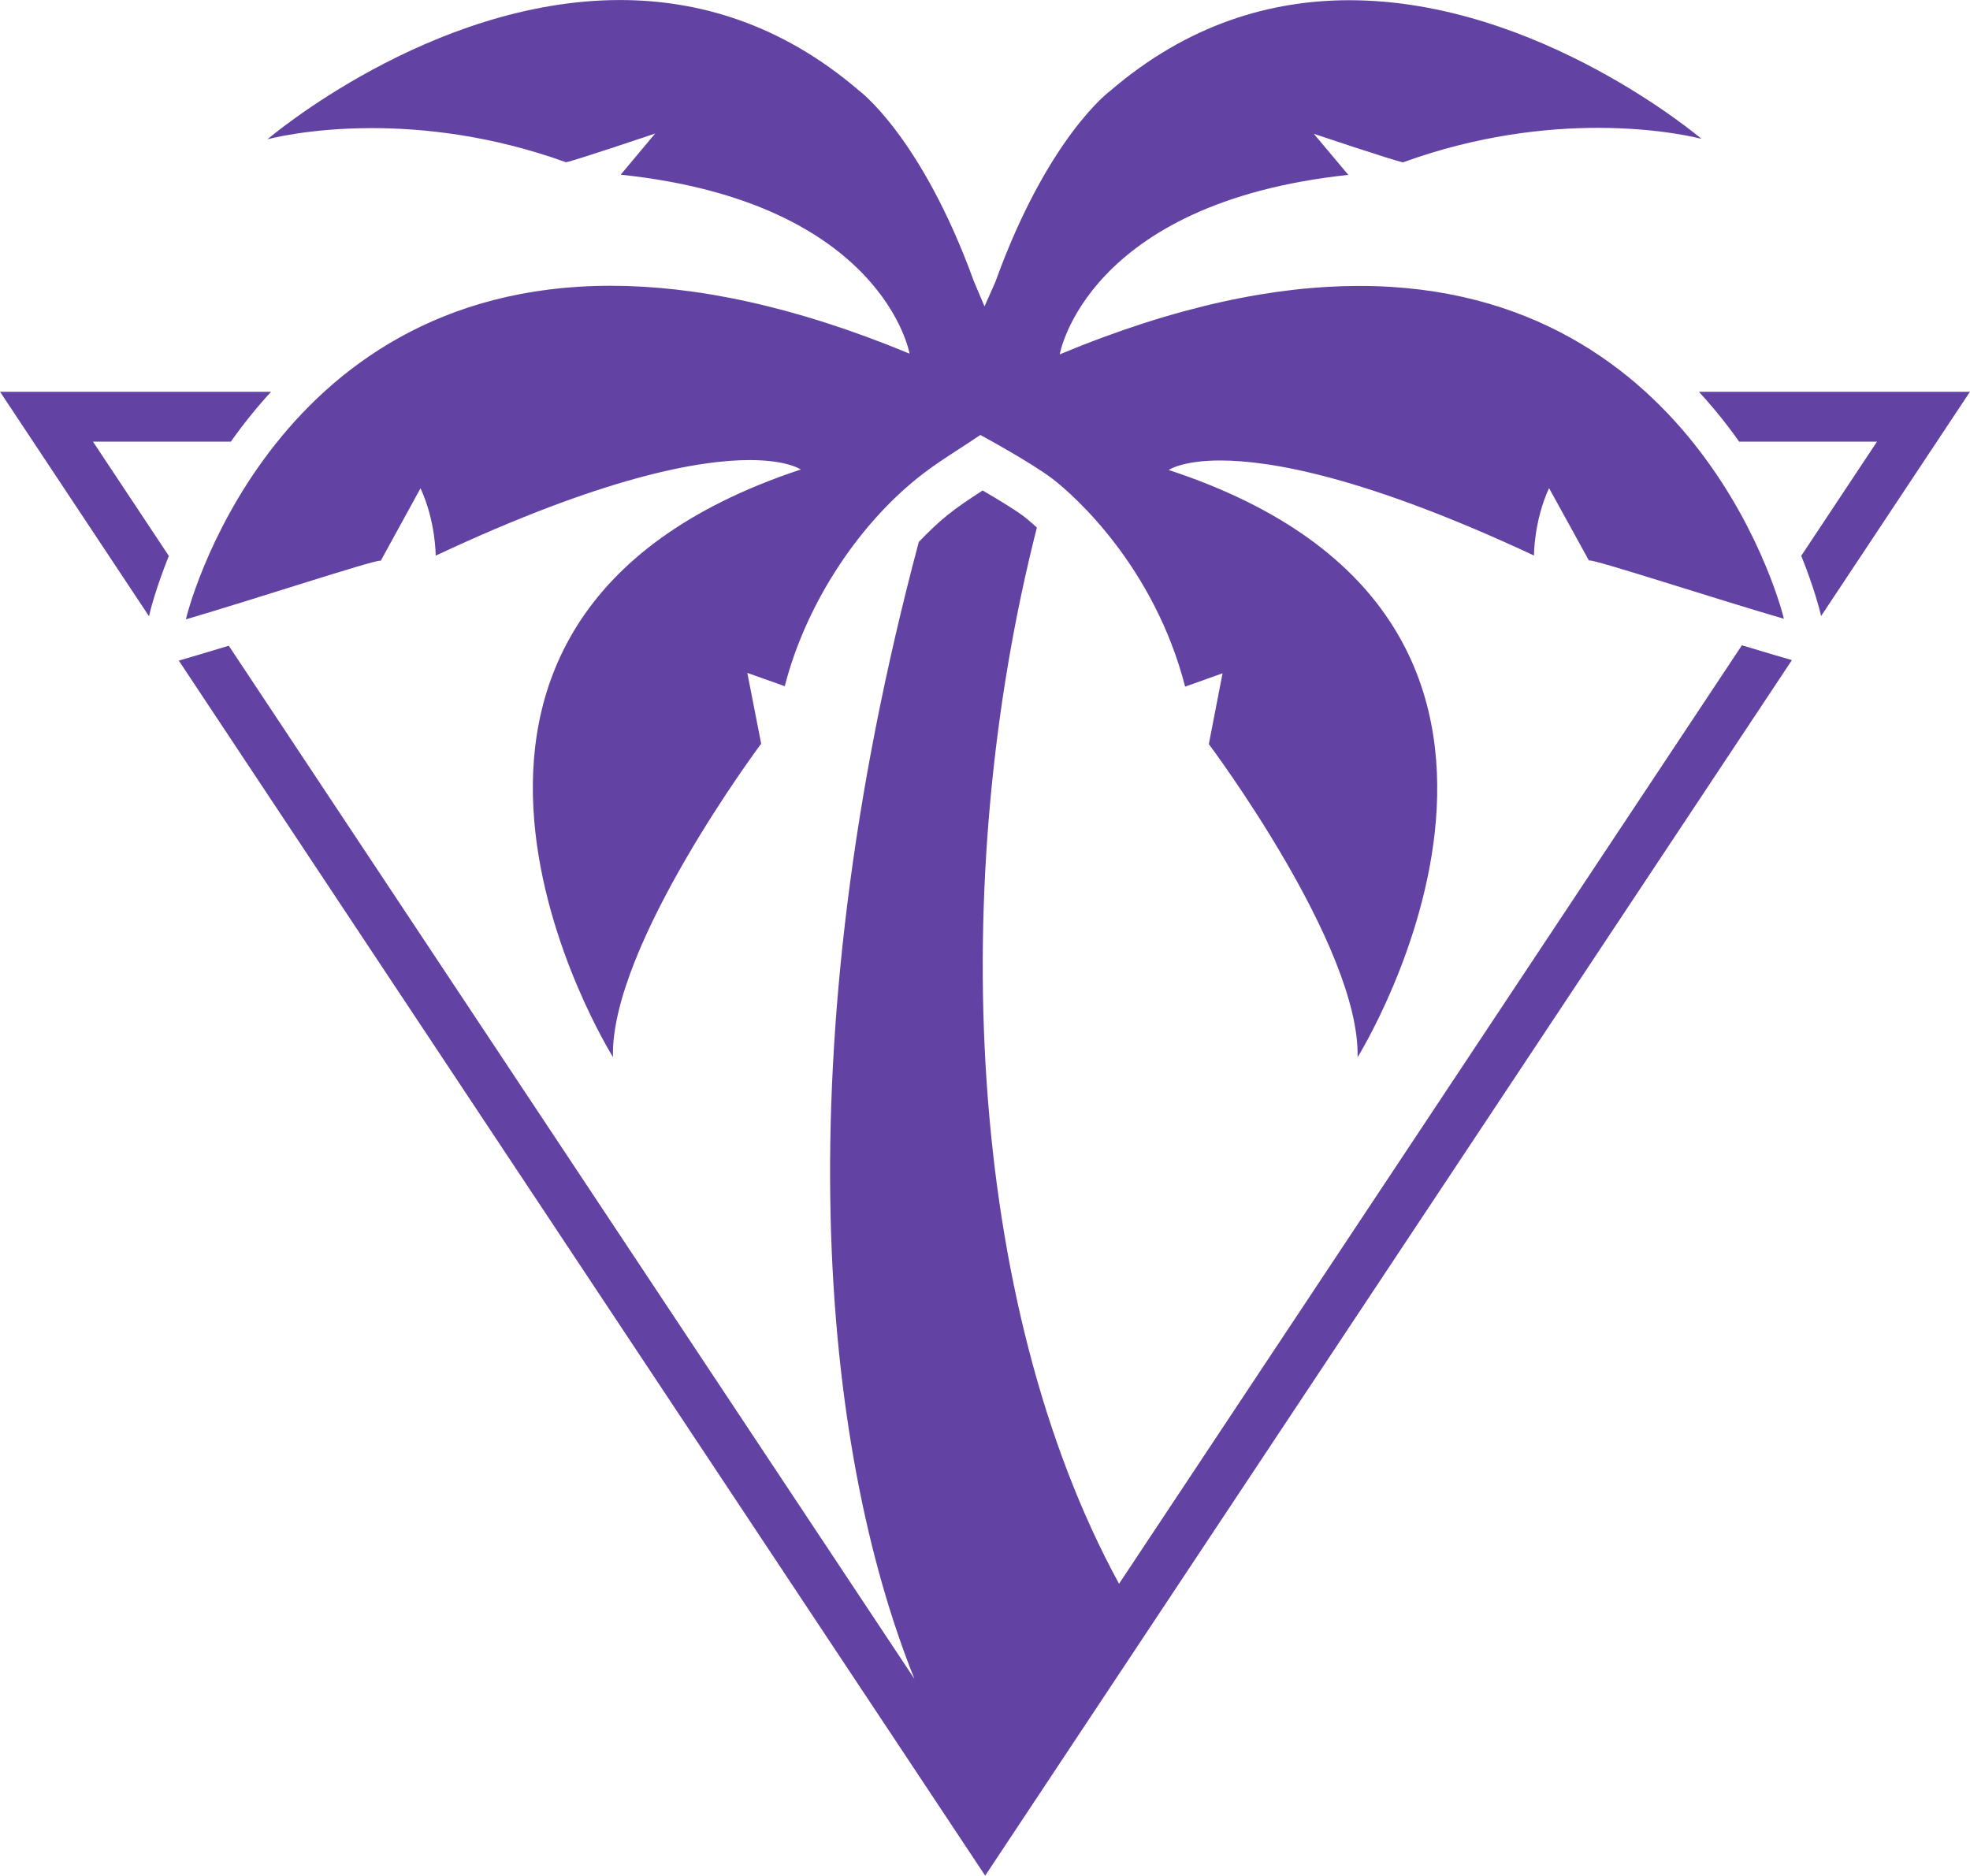
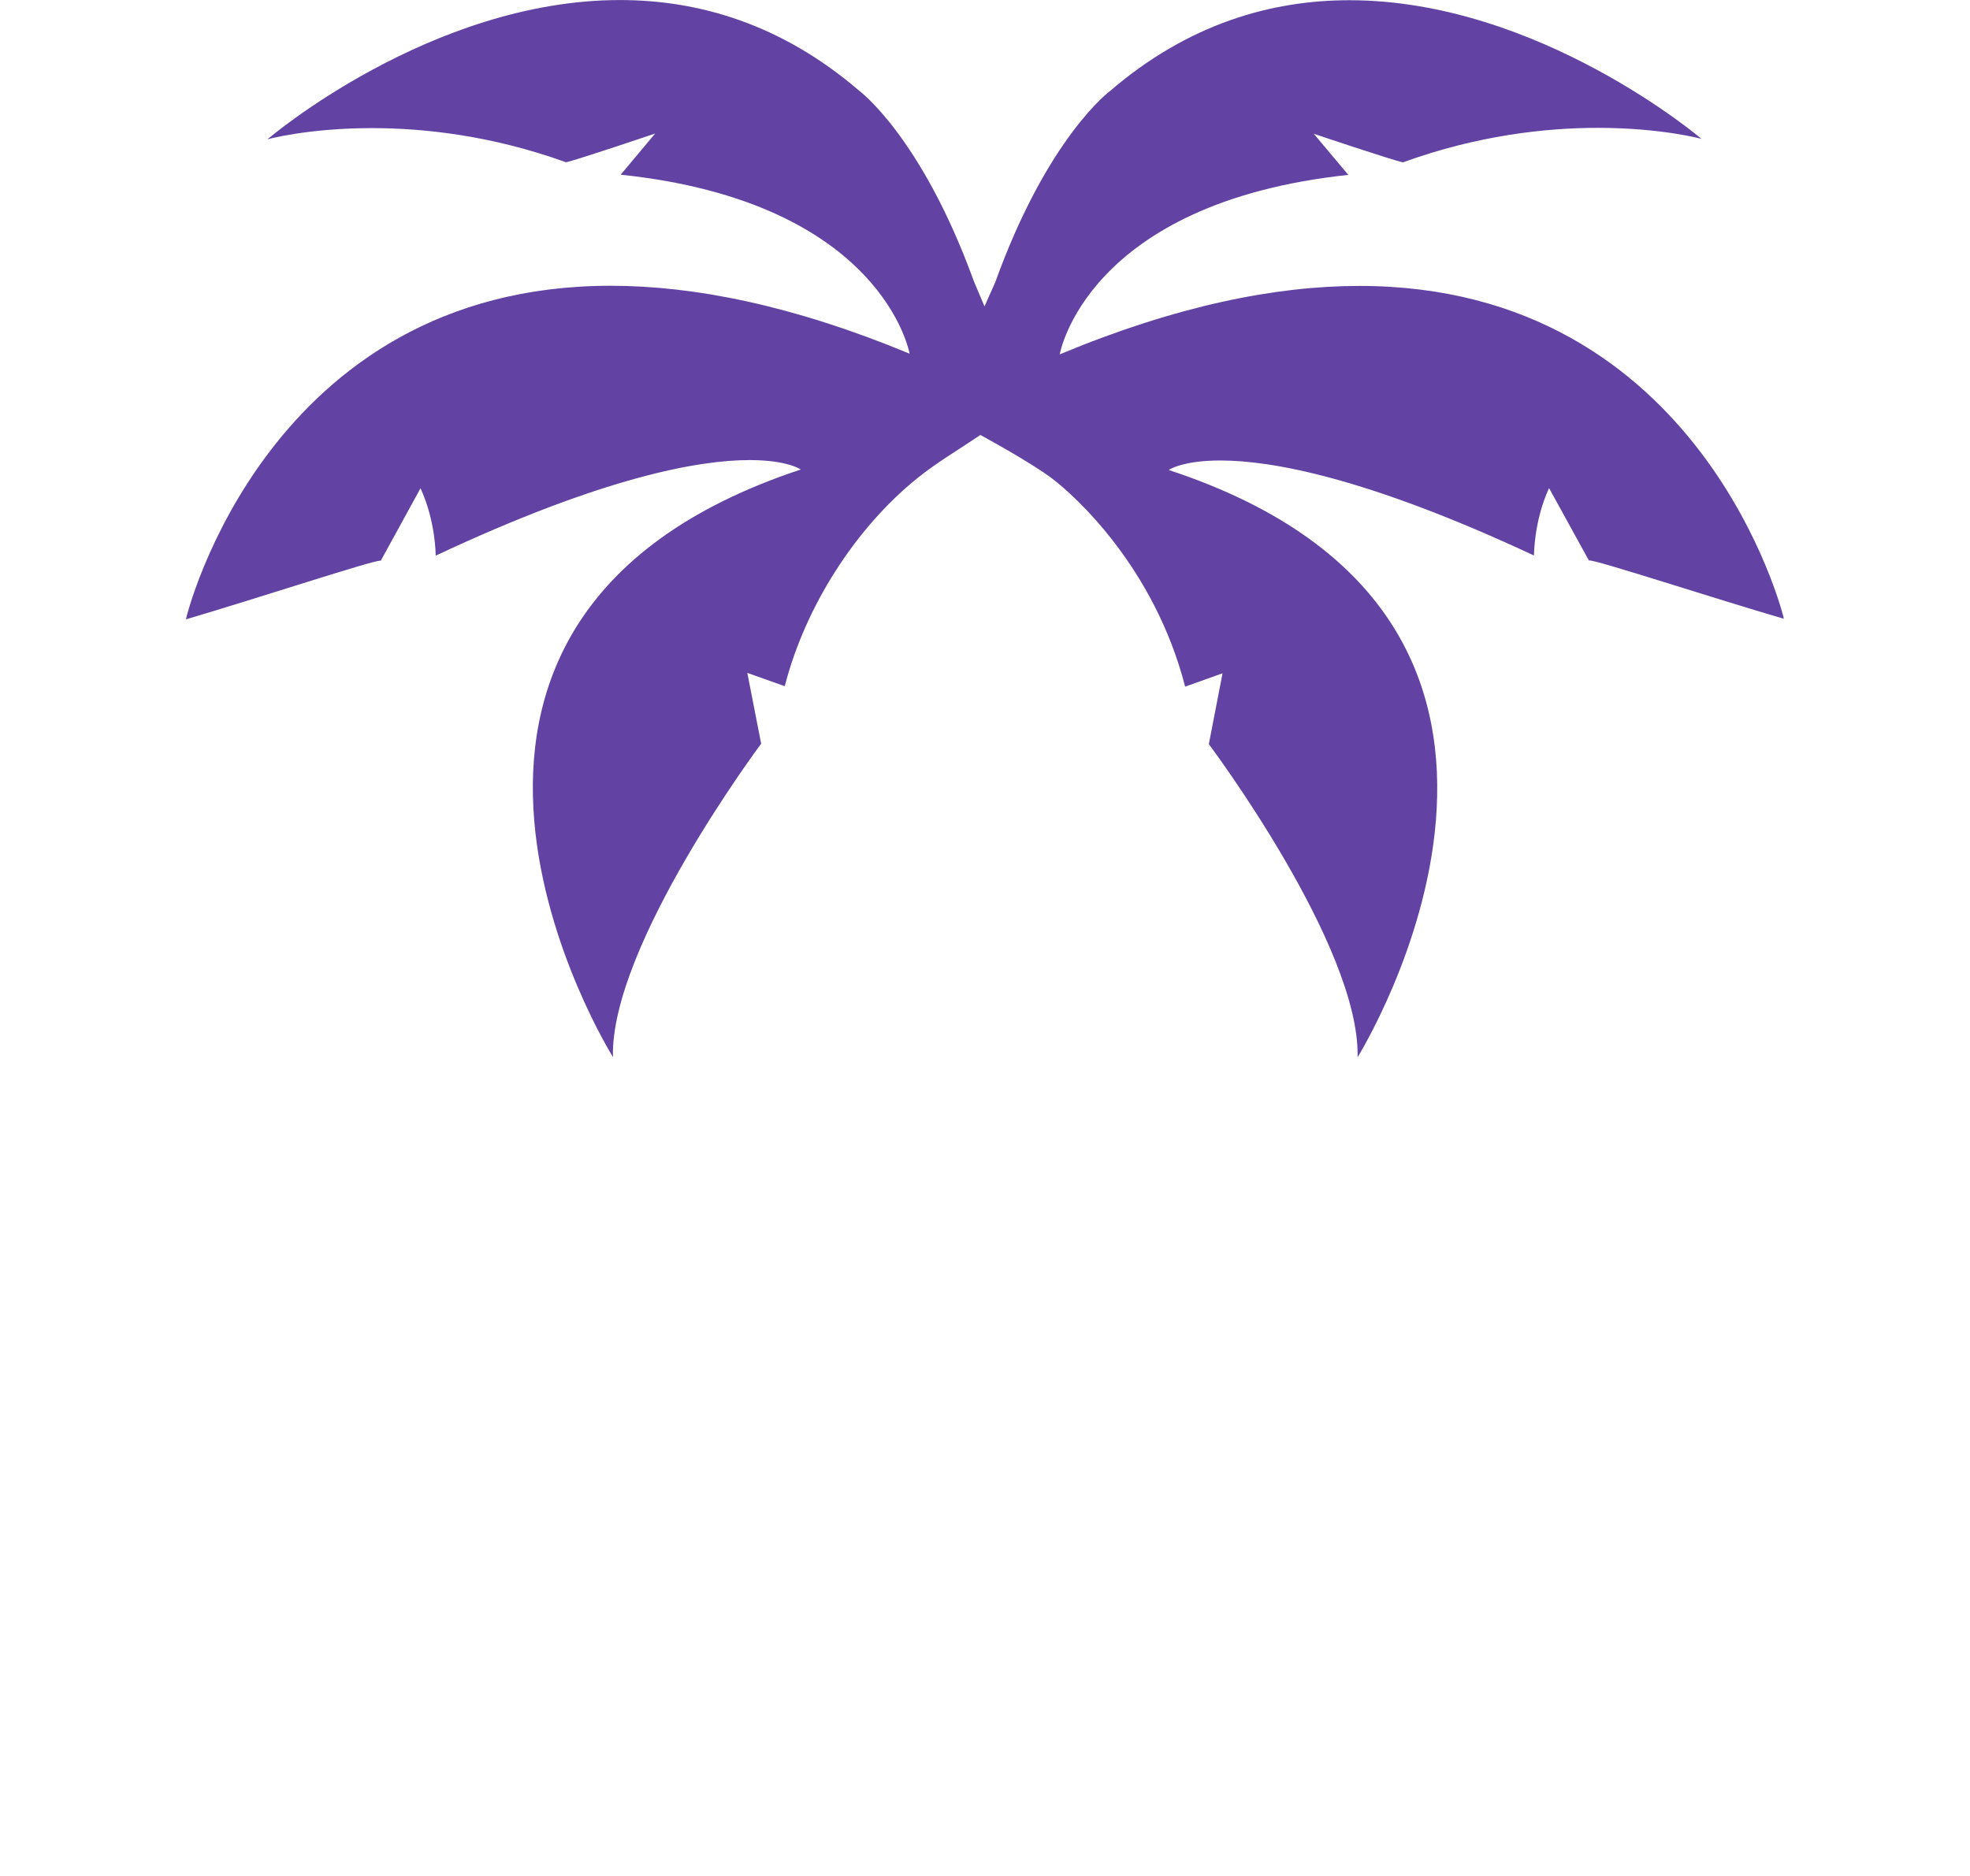
<svg xmlns="http://www.w3.org/2000/svg" version="1.1" id="svg1" width="455.669" height="433.971" viewBox="0 0 455.669 433.971">
  <defs id="defs1">
    <clipPath clipPathUnits="userSpaceOnUse" id="clipPath2">
      <path d="M 0,595.276 H 841.89 V 0 H 0 Z" transform="translate(-348.263,-432.224)" id="path2" />
    </clipPath>
    <clipPath clipPathUnits="userSpaceOnUse" id="clipPath4">
-       <path d="M 0,595.276 H 841.89 V 0 H 0 Z" transform="translate(-552.251,-348.42)" id="path4" />
-     </clipPath>
+       </clipPath>
    <clipPath clipPathUnits="userSpaceOnUse" id="clipPath6">
-       <path d="M 0,595.276 H 841.89 V 0 H 0 Z" transform="translate(-290.12,-383.752)" id="path6" />
-     </clipPath>
+       </clipPath>
    <clipPath clipPathUnits="userSpaceOnUse" id="clipPath8">
-       <path d="M 0,595.276 H 841.89 V 0 H 0 Z" transform="translate(-544.791,-392.404)" id="path8" />
-     </clipPath>
+       </clipPath>
  </defs>
  <g id="layer-MC0">
    <path id="path1" d="m 0,0 c 1.809,0.365 15.464,4.988 15.464,4.988 l -5.98,-7.144 c 45.571,-4.791 50.129,-31.059 50.129,-31.059 -20.261,8.399 -37.404,11.782 -51.86,11.783 -59.653,0.006 -73.705,-57.569 -73.711,-57.891 12.242,3.592 32.206,10.181 33.71,10.181 0.059,0 0.089,-0.011 0.09,-0.031 l 6.905,12.598 c 2.661,-5.756 2.634,-11.696 2.634,-11.696 29.106,13.664 45.646,16.588 54.472,16.588 6.601,0 8.884,-1.635 8.884,-1.635 -79.898,-26.419 -32.592,-101.97 -32.592,-101.97 -0.508,19.313 25.716,54.385 25.716,54.385 l -2.403,12.287 6.498,-2.307 c 3.473,13.594 12.127,27.371 23.118,36.19 3.377,2.709 7.235,4.966 10.819,7.408 0,0 8.721,-4.72 12.487,-7.585 3.767,-2.864 17.68,-15.239 23.048,-36.094 l 6.493,2.318 -2.381,-12.291 c 0,0 26.286,-35.025 25.81,-54.34 0,0 47.175,75.633 -32.769,101.913 0,0 2.297,1.65 8.952,1.65 8.842,0 25.376,-2.915 54.43,-16.492 0,0 -0.038,5.94 2.614,11.699 l 6.927,-12.586 c 0,0.021 0.032,0.031 0.091,0.031 1.508,0 21.48,-6.551 33.726,-10.122 -0.007,0.322 -14.145,57.76 -73.65,57.764 -14.494,0.001 -31.672,-3.405 -52.001,-11.874 0,0 4.512,26.275 50.075,31.146 l -5.993,7.134 c 0,0 13.664,-4.6 15.473,-4.961 12.959,4.697 24.765,5.986 33.822,5.986 11.029,0 17.983,-1.911 17.983,-1.911 0,0 -28.22,24.061 -61.103,24.062 -13.605,0 -28.009,-4.12 -41.542,-15.766 0,0 -10.81,-7.959 -19.898,-33.157 l -1.871,-4.211 -1.842,4.349 C 61.643,4.52 50.818,12.459 50.818,12.459 37.304,24.049 22.937,28.152 9.367,28.153 -23.567,28.154 -51.812,3.984 -51.812,3.984 c 0,0 7.021,1.943 18.146,1.943 C -24.63,5.927 -12.888,4.646 0,0" style="fill:#6243a4;fill-opacity:1;fill-rule:evenodd;stroke:none" transform="matrix(1.333,0,0,-1.333,130.925,37.537)" clip-path="url(#clipPath2)" />
    <path id="path3" d="m 0,0 -108.079,-162.87 c -26.72,49 -29.805,122.266 -14.256,183.297 -1.26,1.155 -2.11,1.822 -2.247,1.926 -1.504,1.143 -4.429,2.925 -7.173,4.512 -2.17,-1.41 -4.217,-2.762 -6.016,-4.205 -1.756,-1.409 -3.429,-3.022 -5.051,-4.72 -23.716,-88.874 -16.856,-157.203 -0.761,-197.315 l -118.979,179.3 c -1.947,-0.594 -3.843,-1.168 -5.556,-1.67 l -3.113,-0.914 139.924,-210.862 L 8.678,-2.57 5.517,-1.649 C 3.814,-1.153 1.932,-0.586 0,0" style="fill:#6243a4;fill-opacity:1;fill-rule:evenodd;stroke:none" transform="matrix(1.333,0,0,-1.333,402.909,149.276)" clip-path="url(#clipPath4)" />
    <path id="path5" d="m 0,0 c 2.049,2.903 4.366,5.814 6.975,8.652 h -47.026 l 25.841,-38.943 c 0.28,1.237 1.308,5.131 3.445,10.457 L -23.926,0 Z" style="fill:#6243a4;fill-opacity:1;fill-rule:evenodd;stroke:none" transform="matrix(1.333,0,0,-1.333,53.401,102.167)" clip-path="url(#clipPath6)" />
-     <path id="path7" d="m 0,0 c 2.613,-2.838 4.933,-5.749 6.985,-8.652 h 23.92 L 17.758,-28.464 c 2.169,-5.39 3.193,-9.308 3.449,-10.451 L 47.03,0 Z" style="fill:#6243a4;fill-opacity:1;fill-rule:evenodd;stroke:none" transform="matrix(1.333,0,0,-1.333,392.963,90.632)" clip-path="url(#clipPath8)" />
  </g>
</svg>